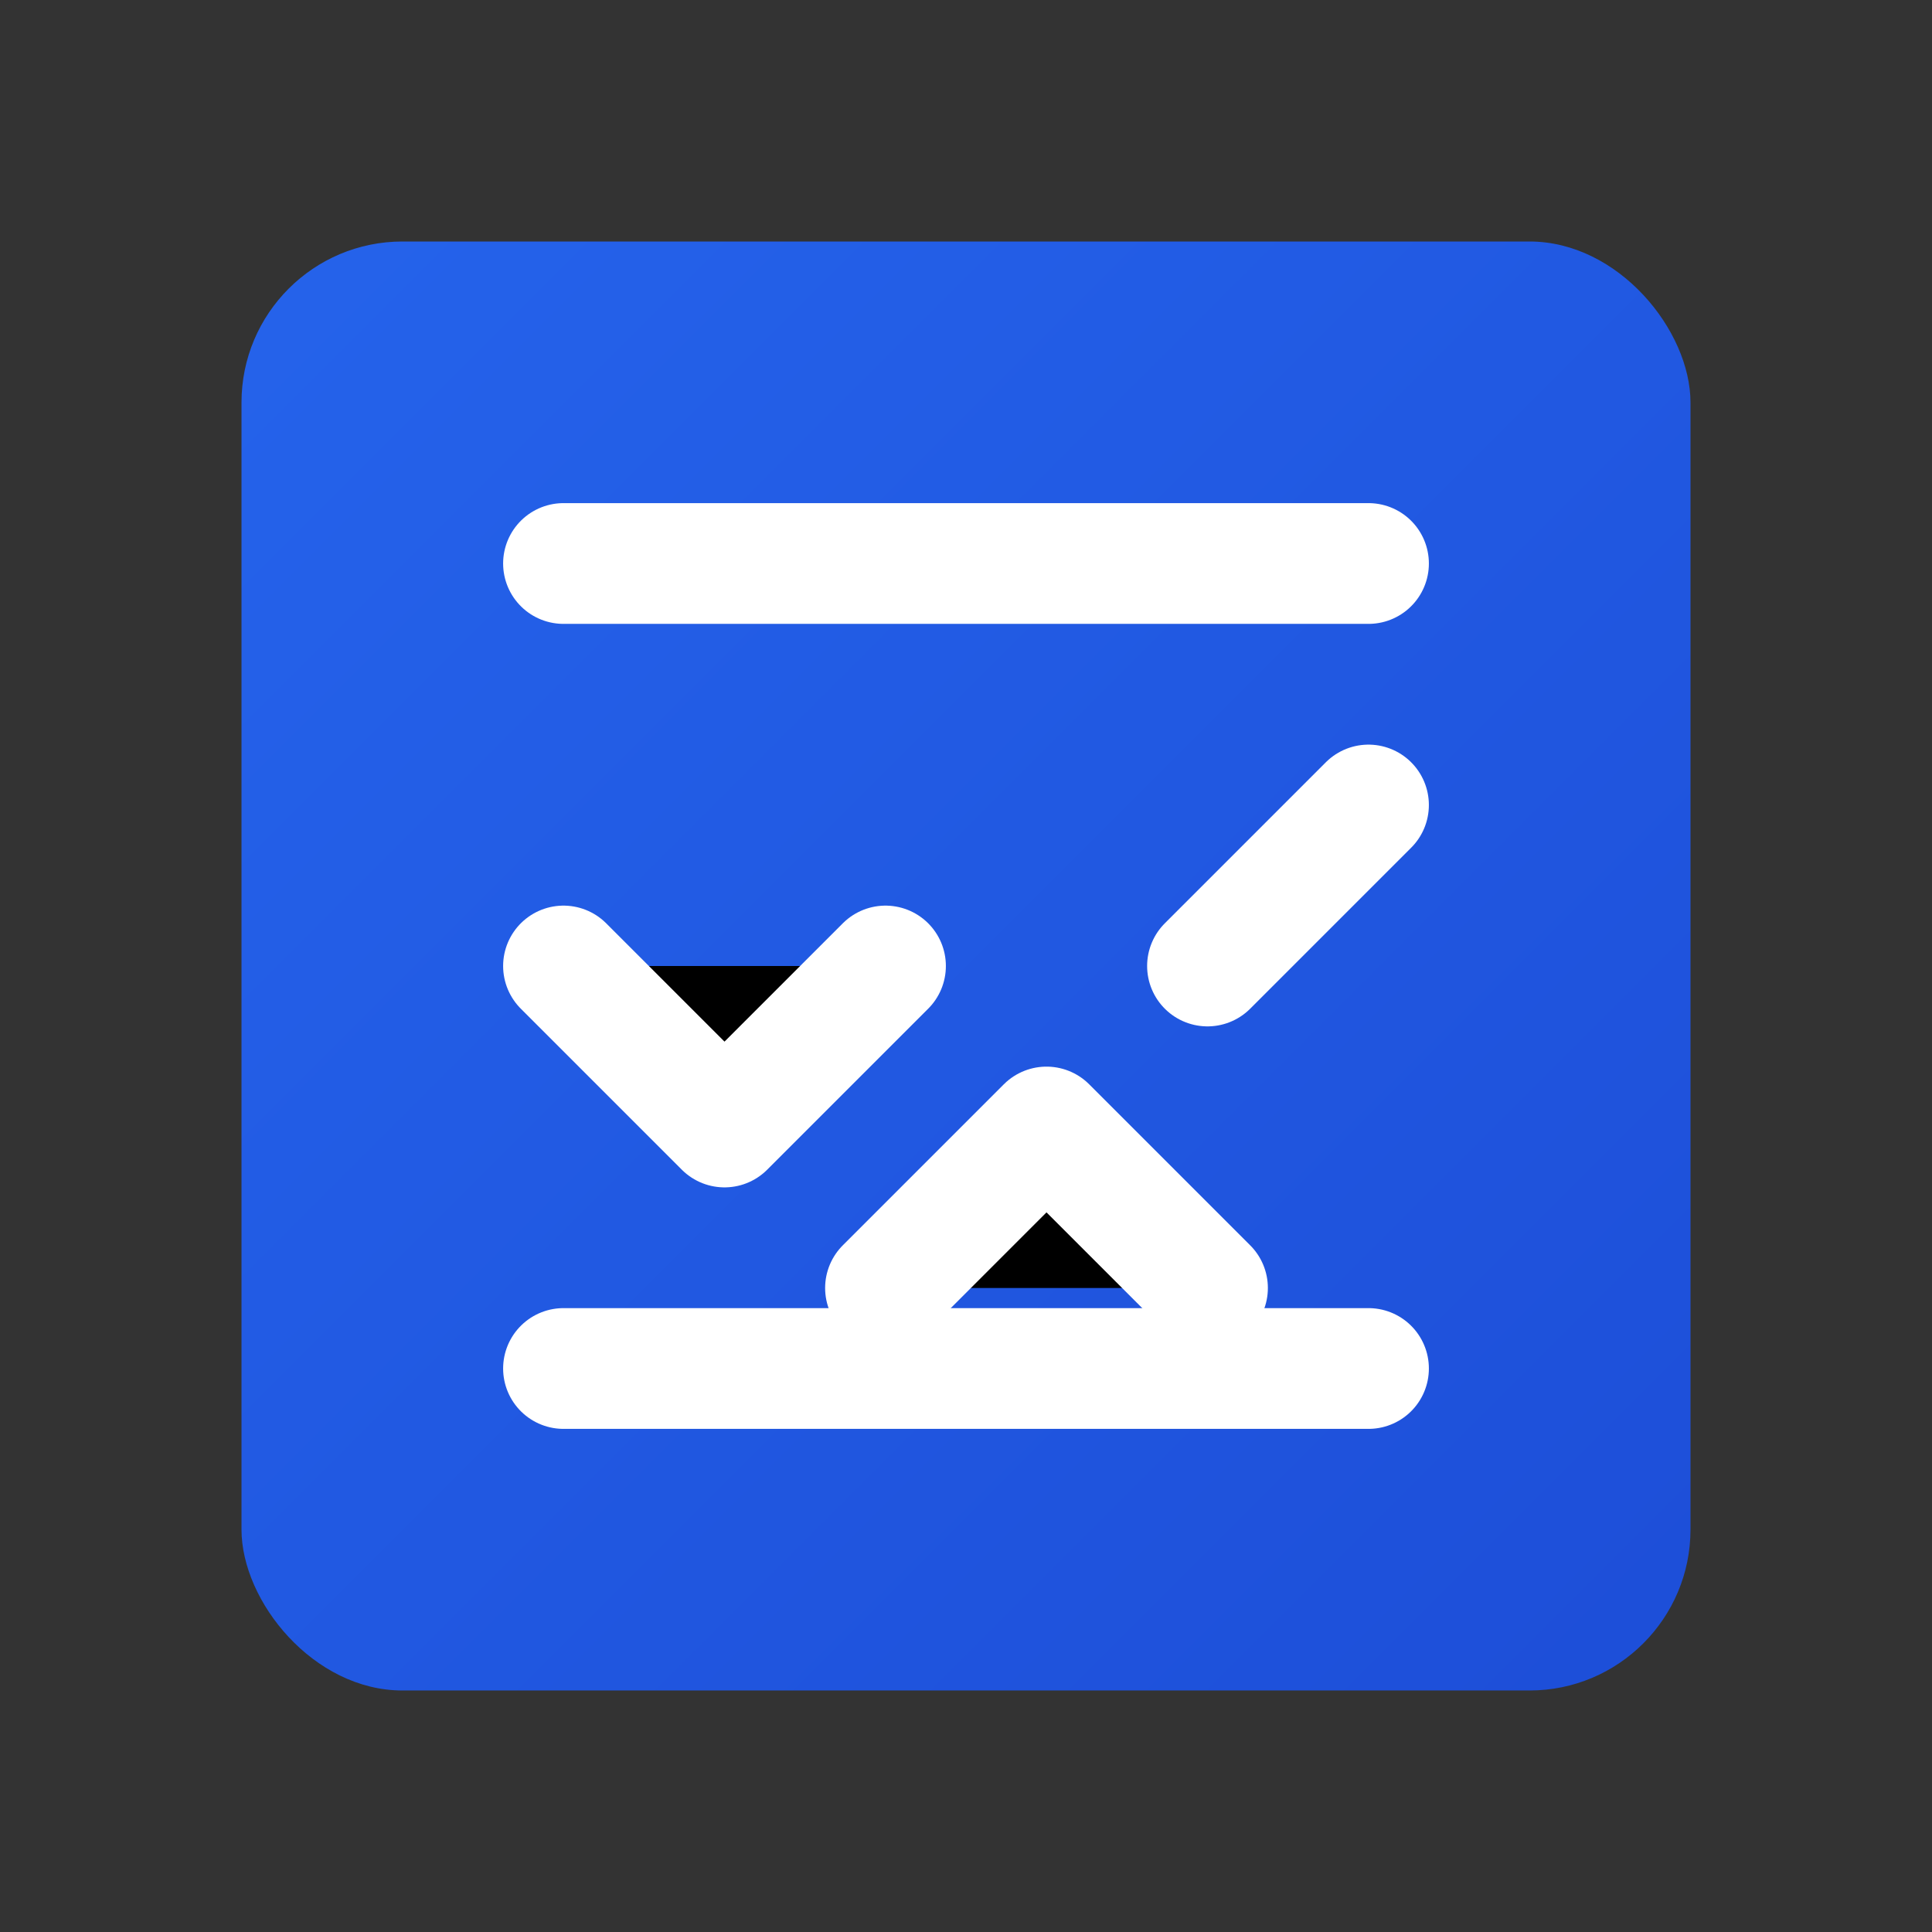
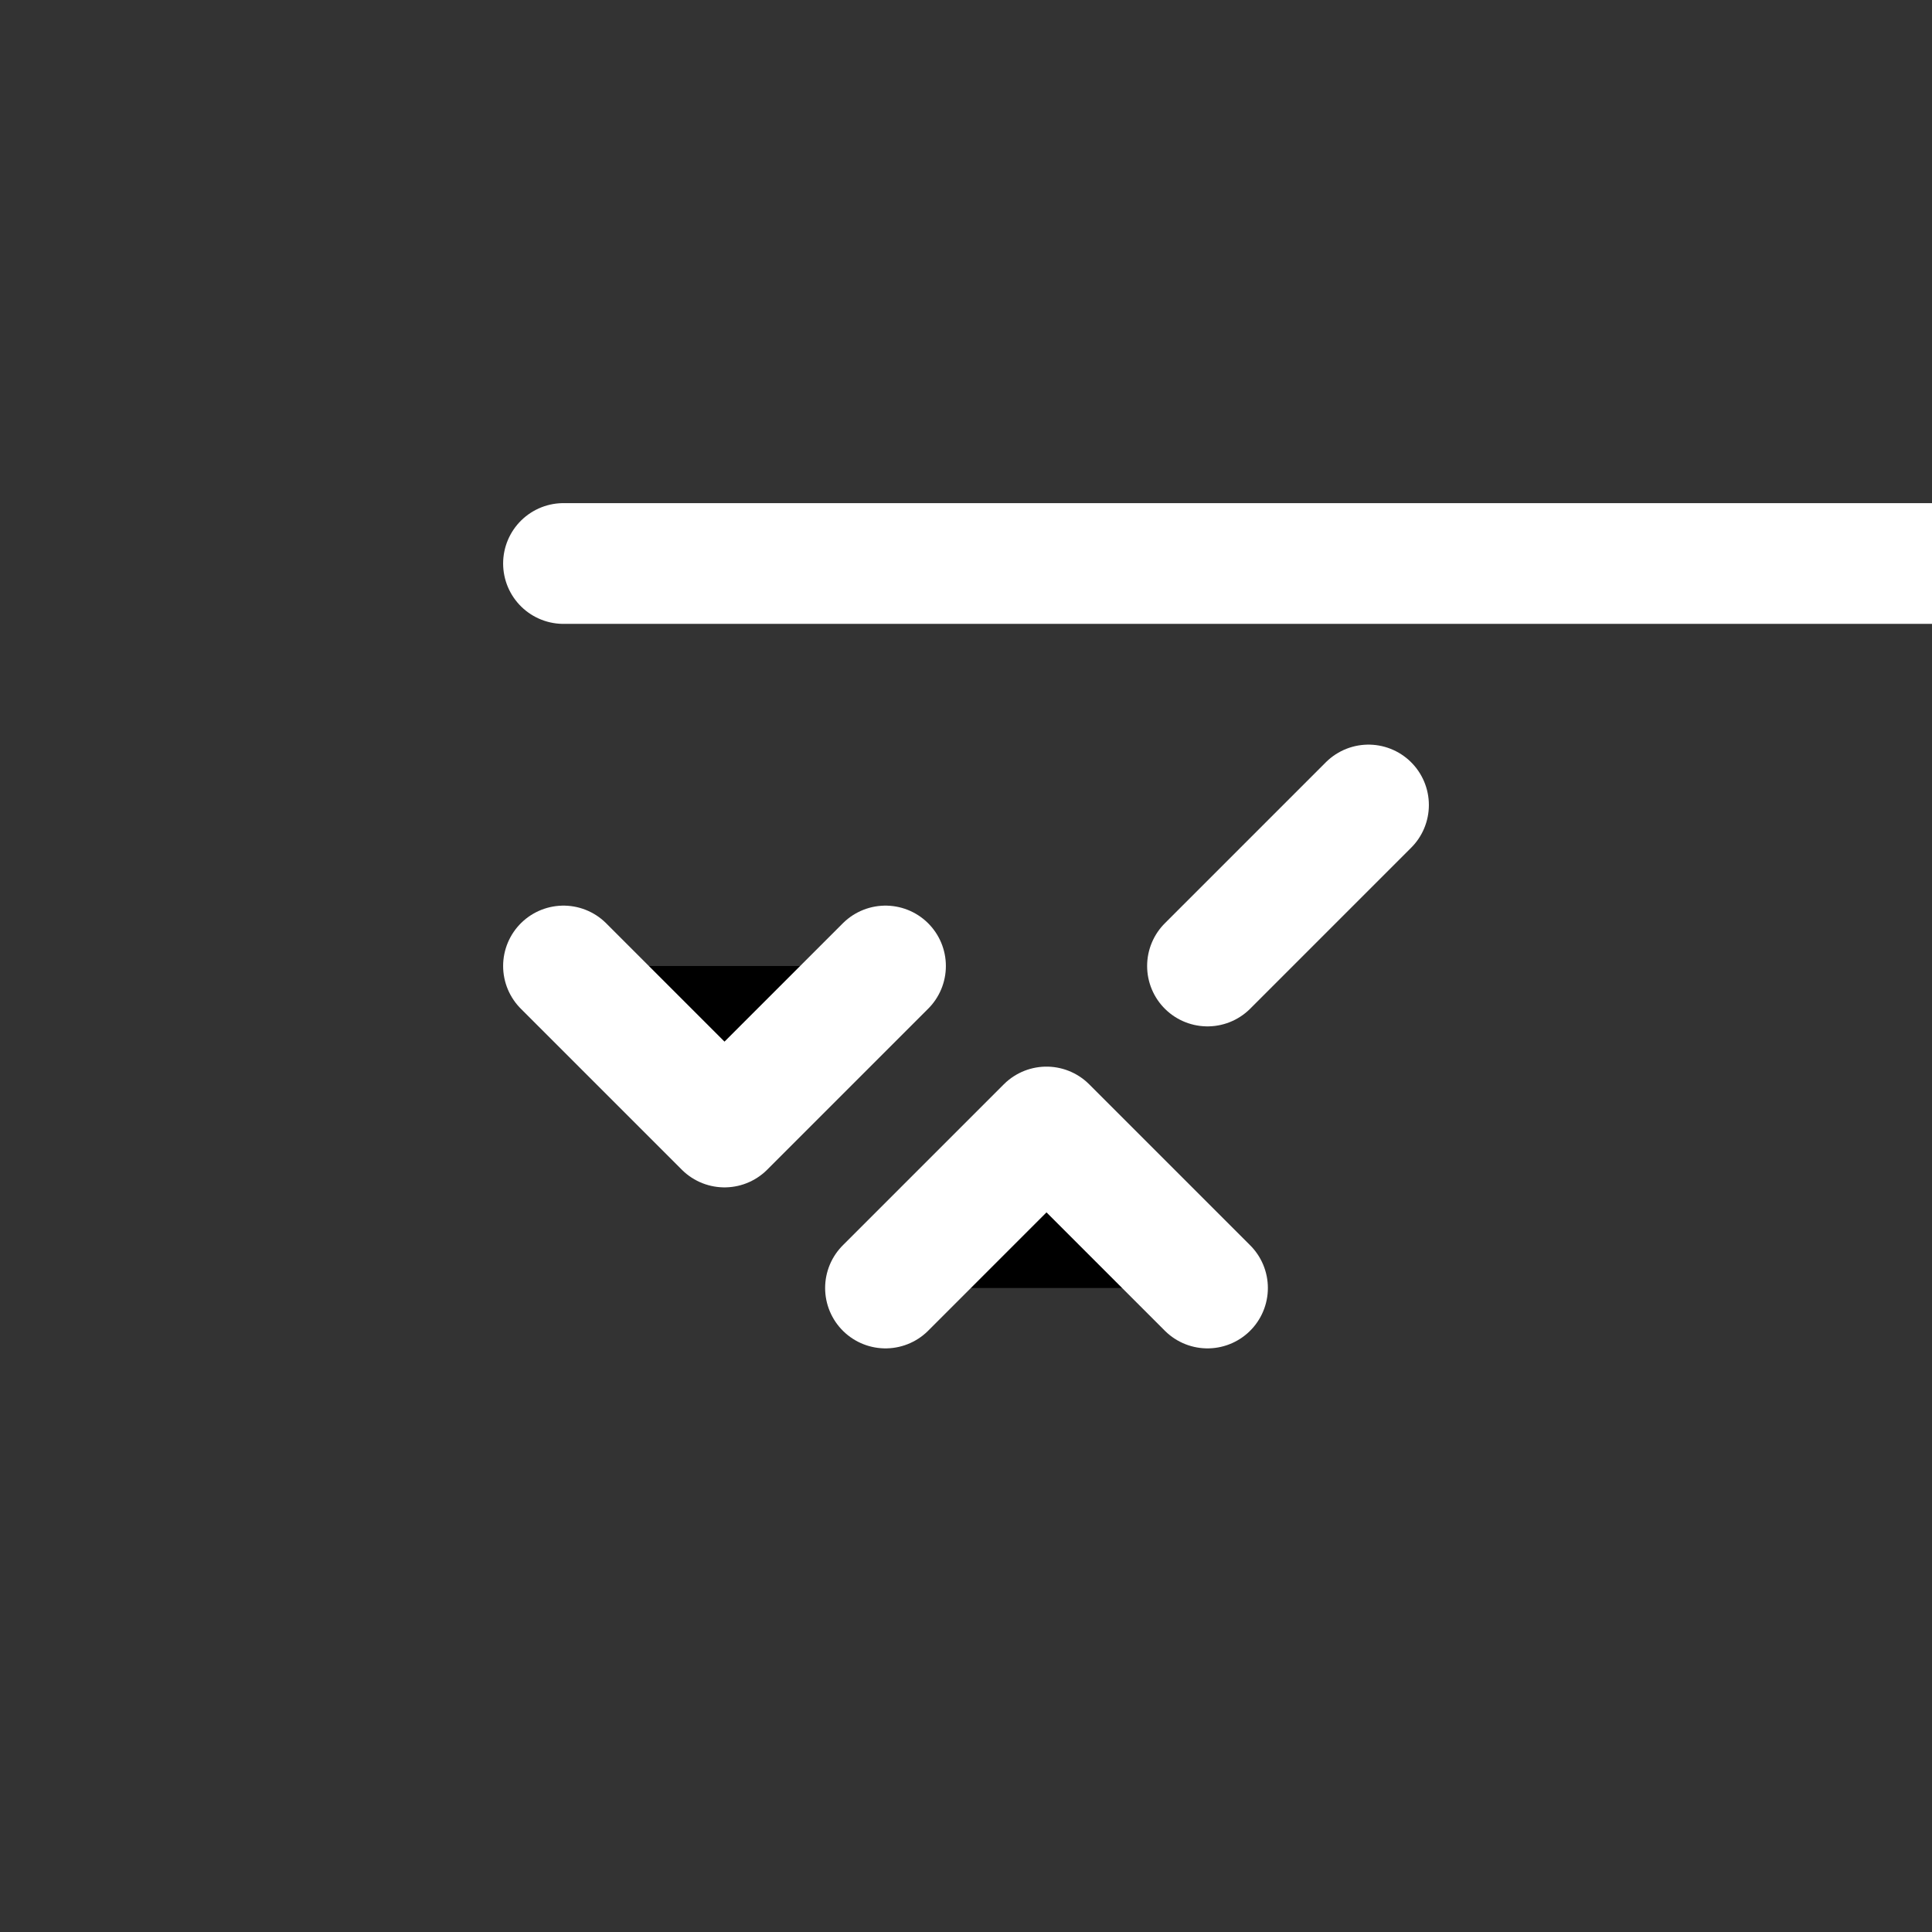
<svg xmlns="http://www.w3.org/2000/svg" viewBox="0 0 24 24">
  <rect x="0" y="0" width="24" height="24" fill="#333333" stroke="none" />
  <defs>
    <linearGradient id="gradient" x1="0%" y1="0%" x2="100%" y2="100%">
      <stop offset="0%" style="stop-color:#2563eb" />
      <stop offset="100%" style="stop-color:#1d4ed8" />
    </linearGradient>
  </defs>
-   <rect x="3" y="3" width="18" height="18" rx="2" fill="url(#gradient)" />
  <path d="M7 12l2 2 2-2m0 4l2-2 2 2m0-4l2-2" stroke="white" stroke-width="1.5" stroke-linecap="round" stroke-linejoin="round" />
-   <path d="M7 7h10M7 17h10" stroke="white" stroke-width="1.5" stroke-linecap="round" />
+   <path d="M7 7h10h10" stroke="white" stroke-width="1.5" stroke-linecap="round" />
</svg>